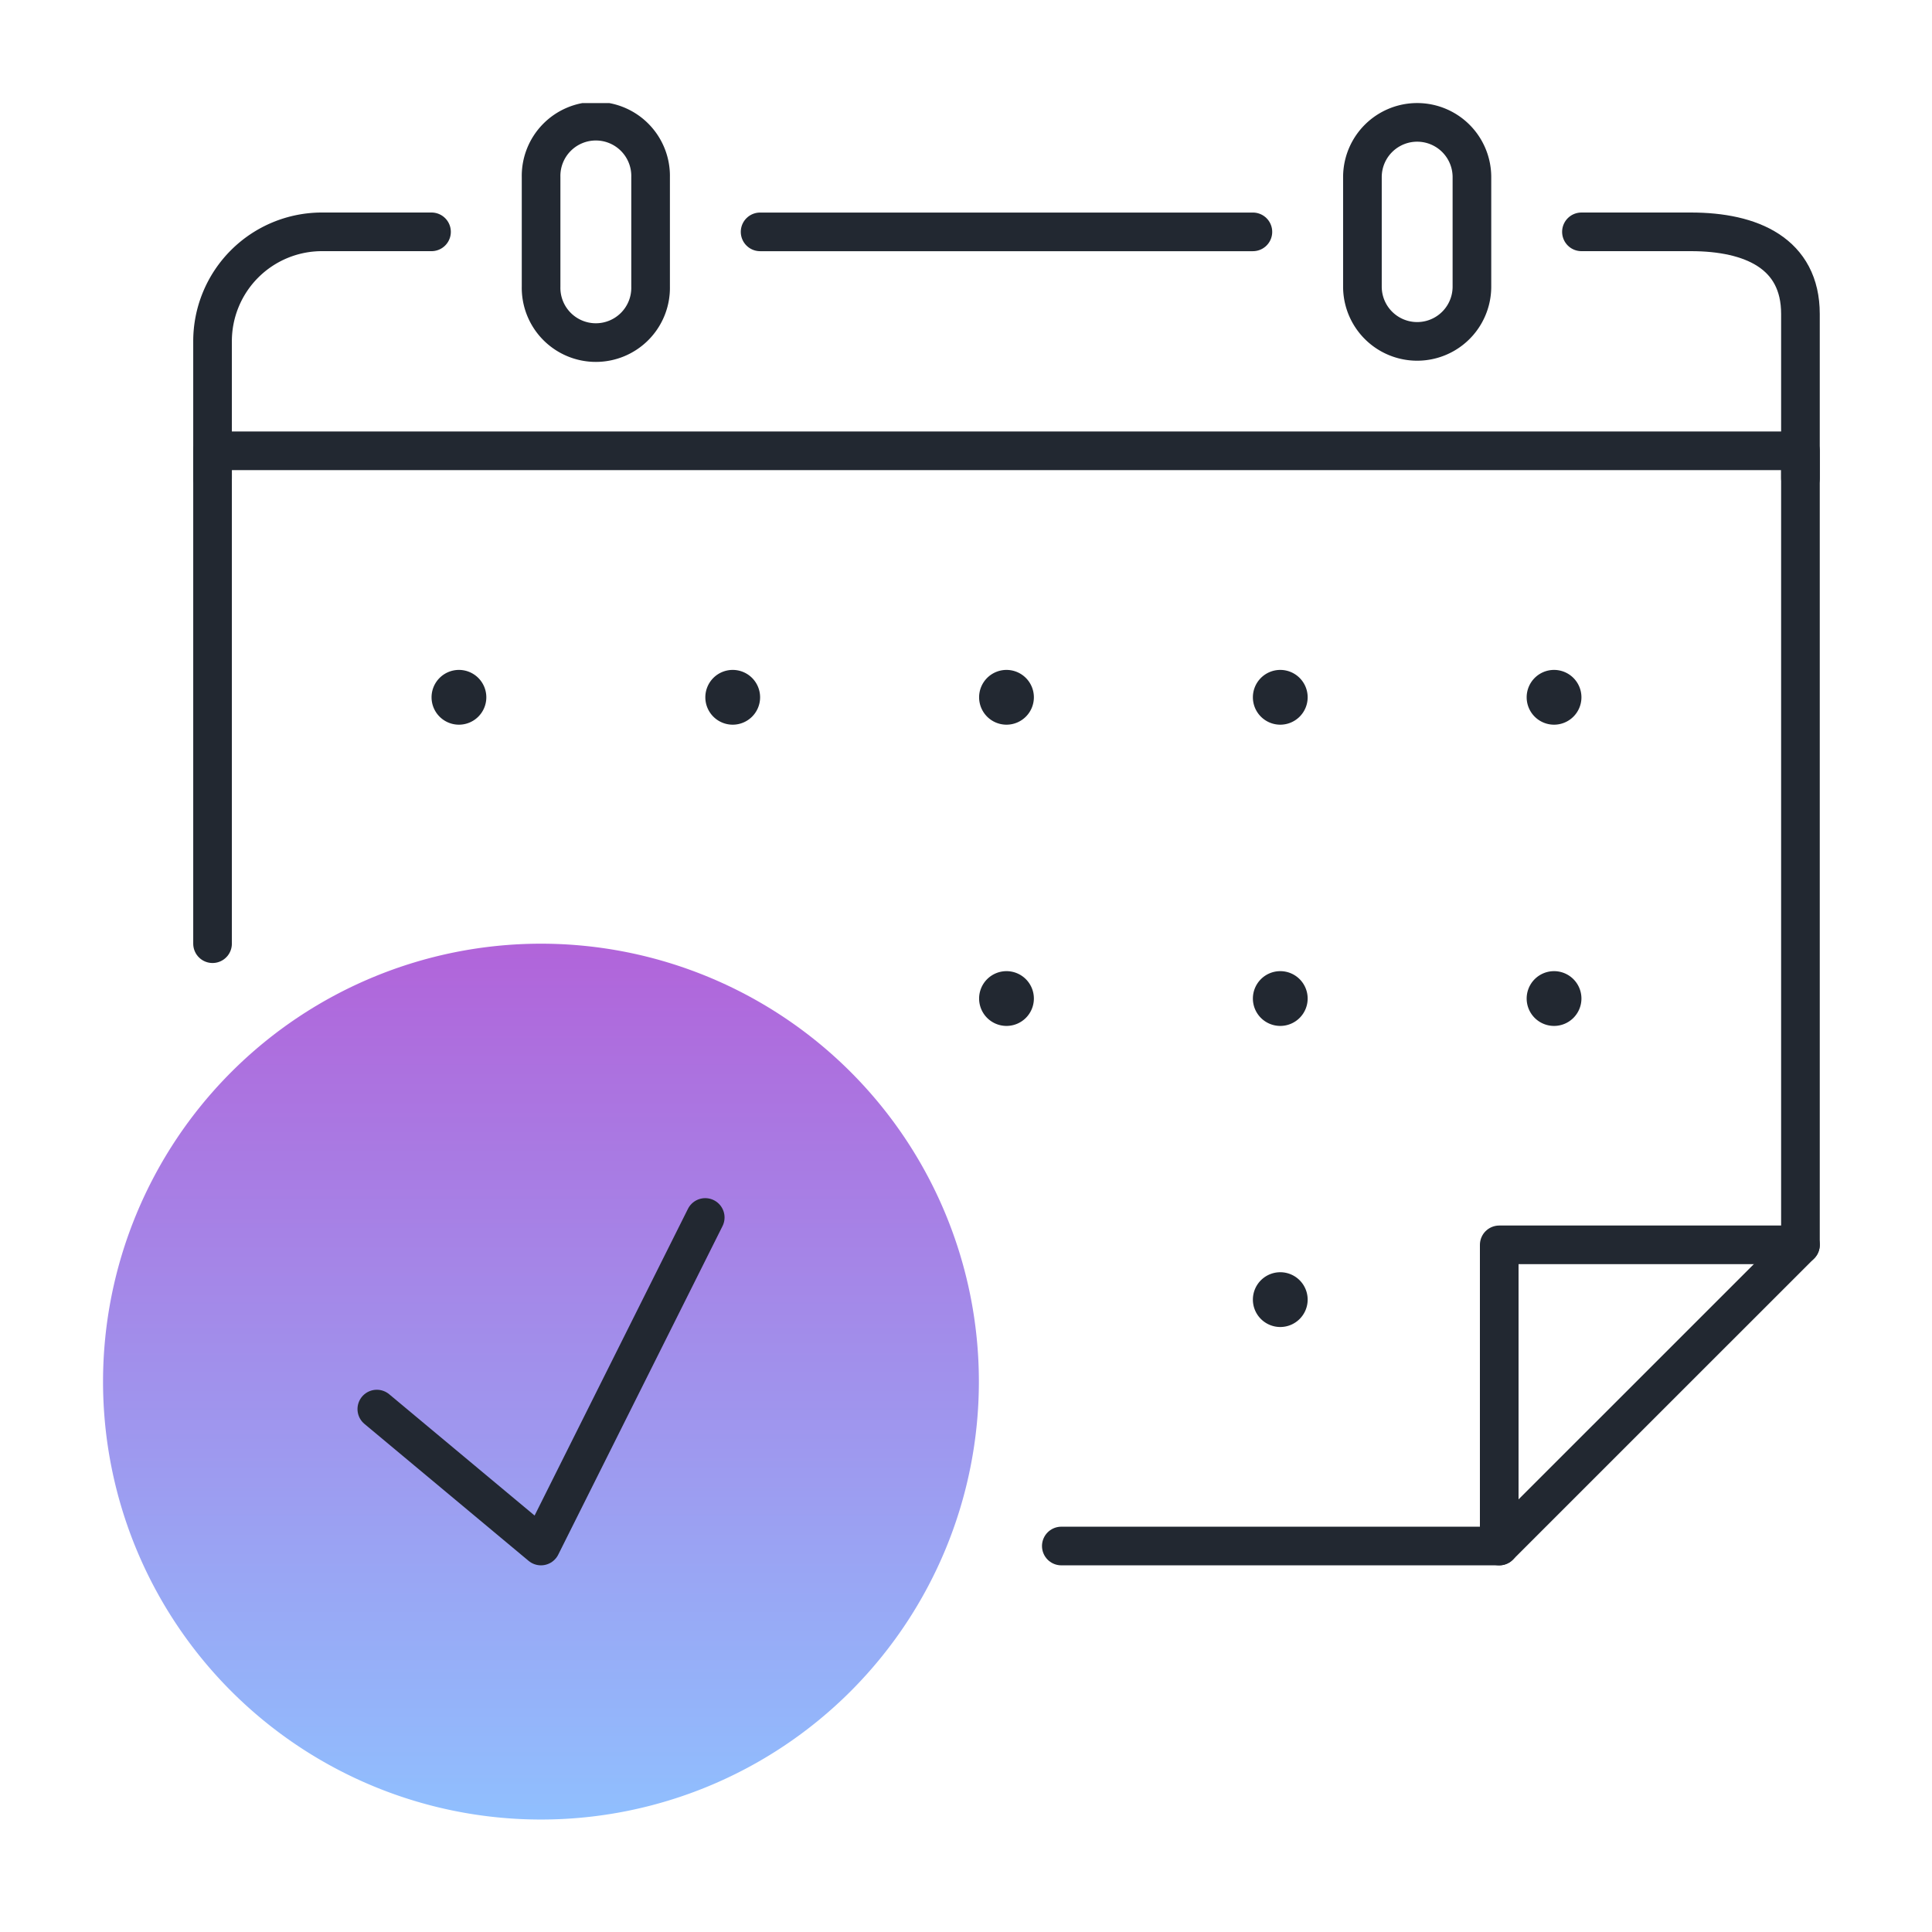
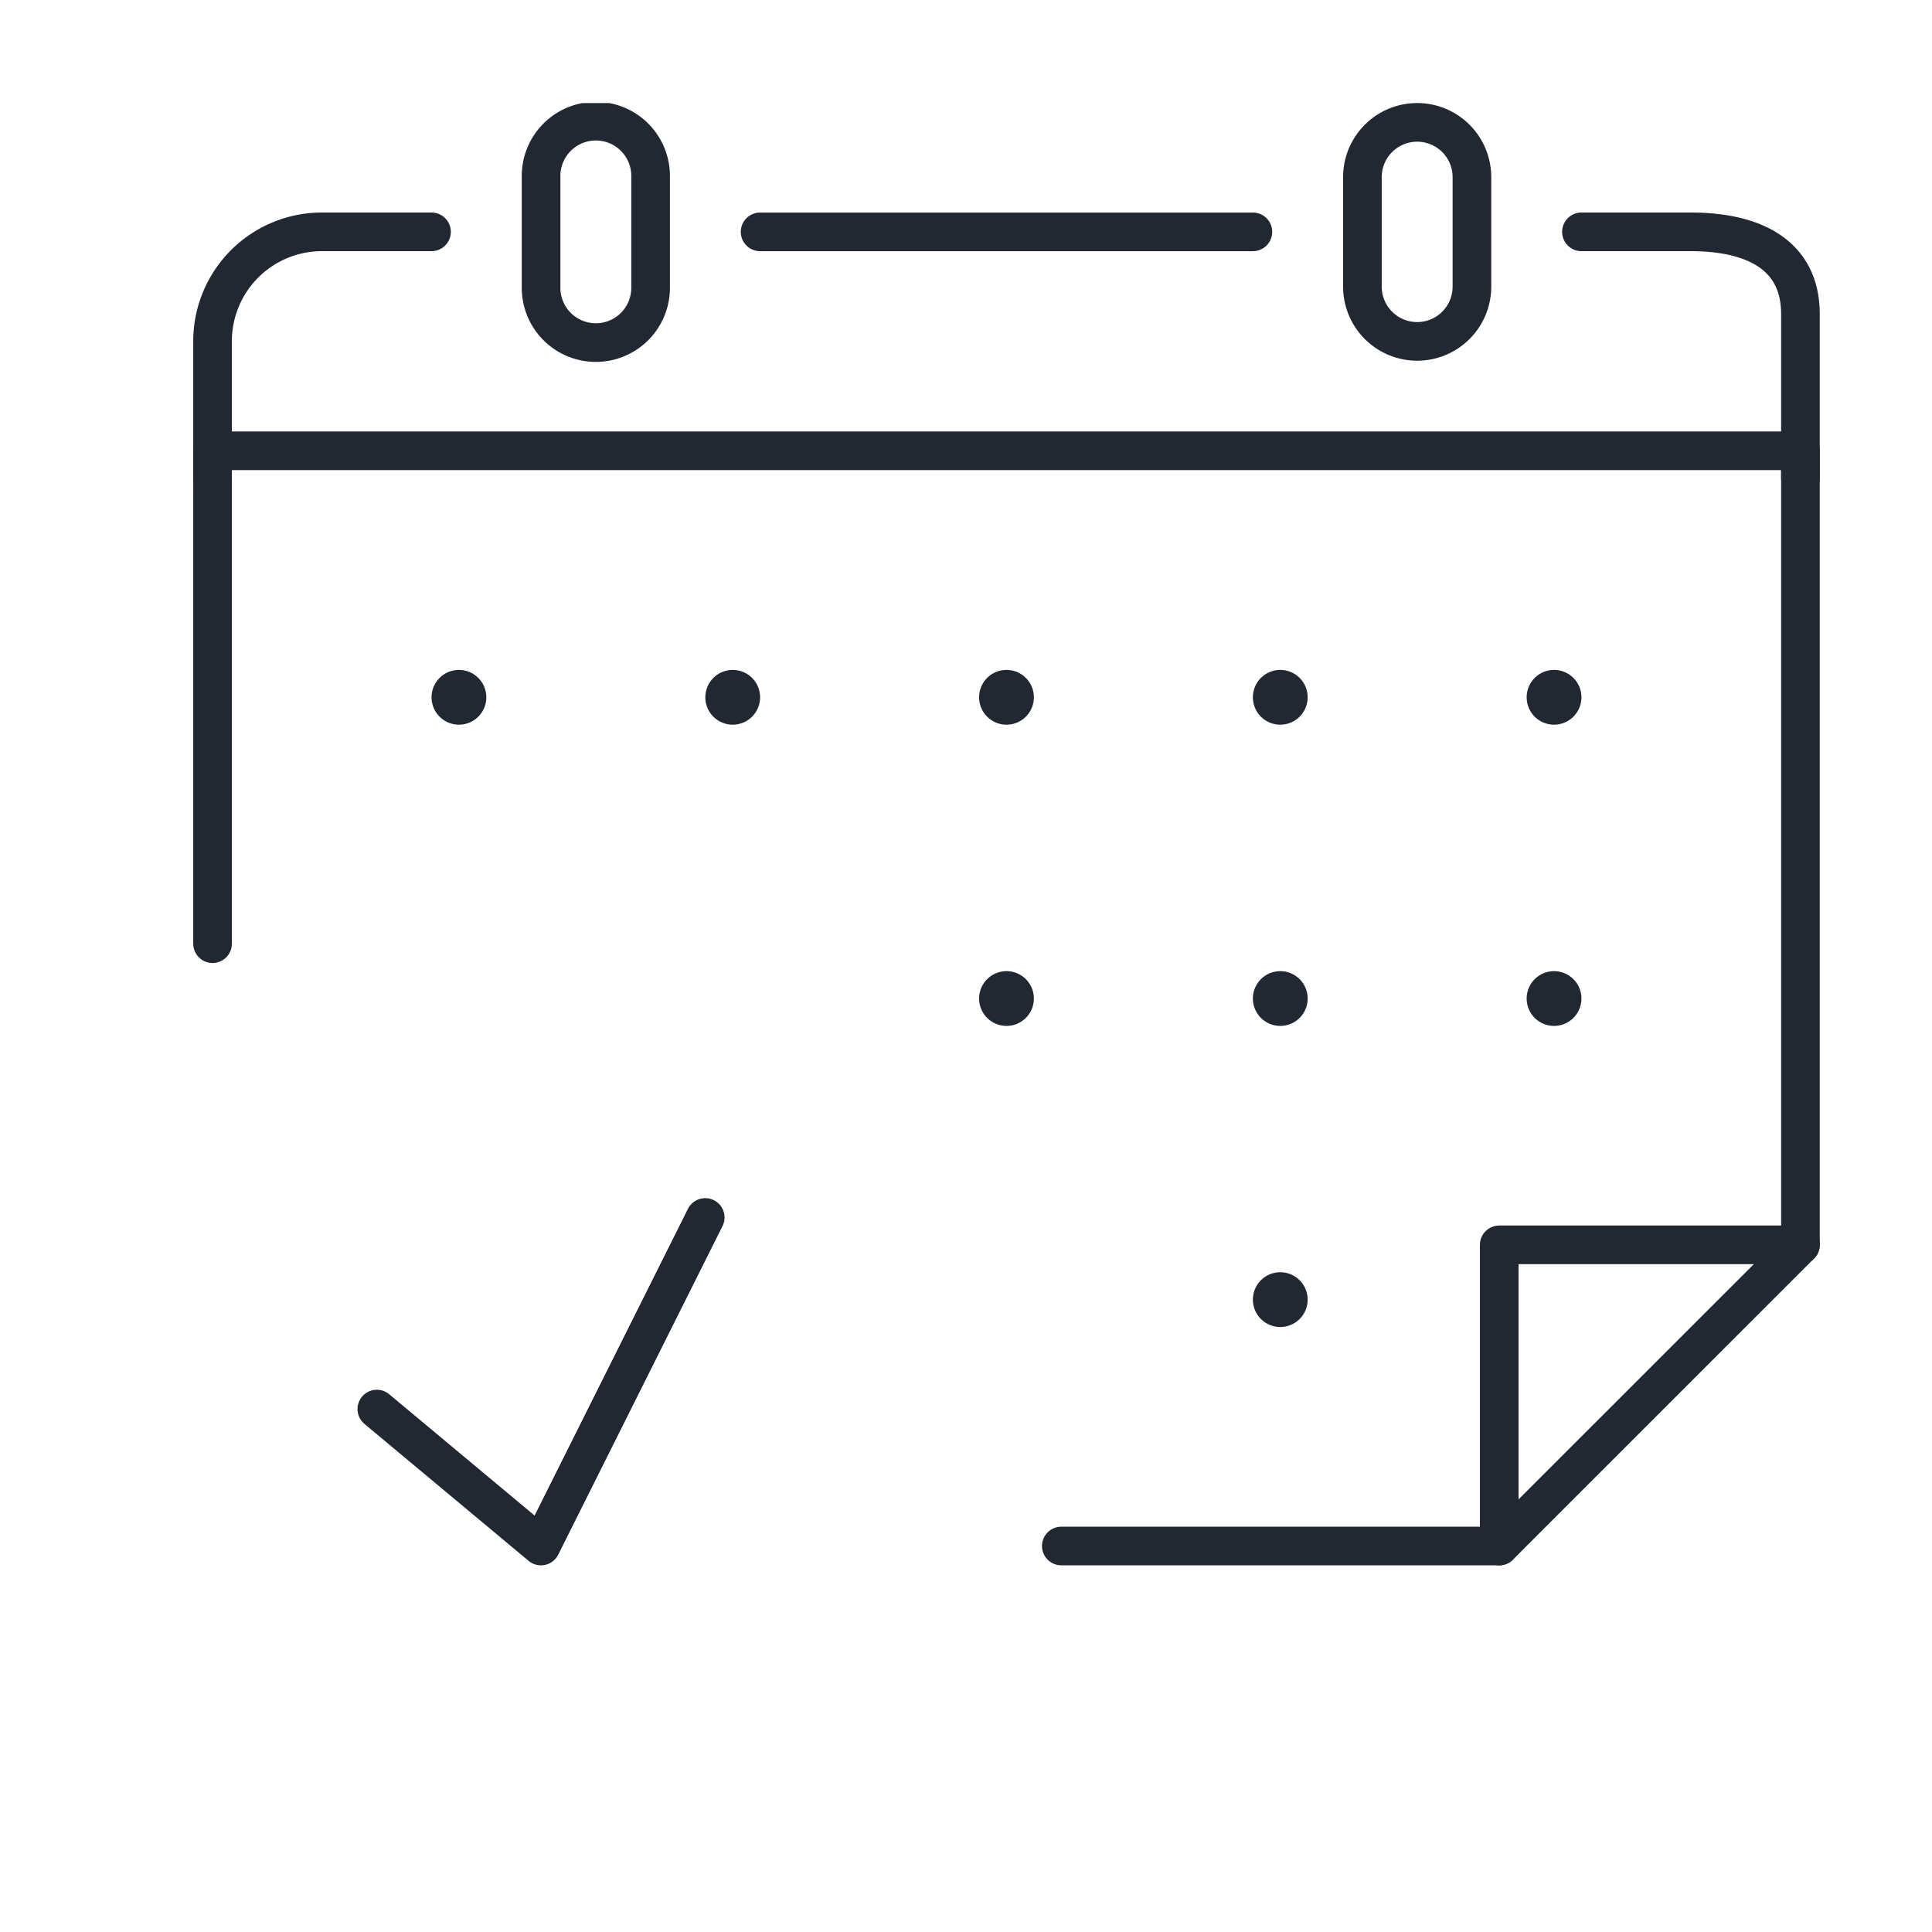
<svg xmlns="http://www.w3.org/2000/svg" width="75" height="75" viewBox="0 0 75 75">
  <defs>
    <clipPath id="clip-path">
      <rect id="Rectangle_10172" data-name="Rectangle 10172" width="75" height="75" transform="translate(4499 -6408)" fill="#1cf8f2" />
    </clipPath>
    <clipPath id="clip-path-2">
      <rect id="Rectangle_10173" data-name="Rectangle 10173" width="66.643" height="66.643" transform="translate(0 0.001)" fill="none" />
    </clipPath>
    <linearGradient id="linear-gradient" x1="0.5" x2="0.5" y2="1" gradientUnits="objectBoundingBox">
      <stop offset="0" stop-color="#b164da" />
      <stop offset="1" stop-color="#90bffe" />
    </linearGradient>
  </defs>
  <g id="icon-schedule-procedures" transform="translate(-4499 6408)" clip-path="url(#clip-path)">
    <g id="Group_6410" data-name="Group 6410" transform="translate(4503 -6404)">
      <g id="Group_6409" data-name="Group 6409" clip-path="url(#clip-path-2)">
-         <path id="Path_12610" data-name="Path 12610" d="M17,32.634A17,17,0,1,1,0,49.639,17.005,17.005,0,0,1,17,32.634" fill="url(#linear-gradient)" />
        <path id="Path_12611" data-name="Path 12611" d="M4.251,32.634V13.5H65.893V44.325L54.2,56.016H37.2" fill="none" stroke="#222831" stroke-linecap="round" stroke-linejoin="round" stroke-width="1.5" />
        <path id="Path_12612" data-name="Path 12612" d="M13.816,22.006a1.063,1.063,0,1,1-1.063,1.063,1.063,1.063,0,0,1,1.063-1.063" fill="#222831" />
        <path id="Path_12613" data-name="Path 12613" d="M24.444,22.006a1.063,1.063,0,1,1-1.063,1.063,1.063,1.063,0,0,1,1.063-1.063" fill="#222831" />
        <path id="Path_12614" data-name="Path 12614" d="M35.072,22.006a1.063,1.063,0,1,1-1.063,1.063,1.063,1.063,0,0,1,1.063-1.063" fill="#222831" />
        <path id="Path_12615" data-name="Path 12615" d="M45.7,22.006a1.063,1.063,0,1,1-1.063,1.063A1.063,1.063,0,0,1,45.7,22.006" fill="#222831" />
        <path id="Path_12616" data-name="Path 12616" d="M56.328,22.006a1.063,1.063,0,1,1-1.063,1.063,1.063,1.063,0,0,1,1.063-1.063" fill="#222831" />
        <path id="Path_12617" data-name="Path 12617" d="M35.072,33.7a1.063,1.063,0,1,1-1.063,1.063A1.063,1.063,0,0,1,35.072,33.7" fill="#222831" />
        <path id="Path_12618" data-name="Path 12618" d="M45.7,33.7a1.063,1.063,0,1,1-1.063,1.063A1.063,1.063,0,0,1,45.7,33.7" fill="#222831" />
        <path id="Path_12619" data-name="Path 12619" d="M45.7,45.388a1.063,1.063,0,1,1-1.063,1.063A1.063,1.063,0,0,1,45.7,45.388" fill="#222831" />
        <path id="Path_12620" data-name="Path 12620" d="M56.328,33.7a1.063,1.063,0,1,1-1.063,1.063A1.063,1.063,0,0,1,56.328,33.7" fill="#222831" />
        <path id="Path_12621" data-name="Path 12621" d="M54.2,56.016V44.325H65.894" fill="none" stroke="#222831" stroke-linecap="round" stroke-linejoin="round" stroke-width="1.5" />
        <path id="Path_12622" data-name="Path 12622" d="M21.256,7.127a2.126,2.126,0,1,1-4.251,0V2.876a2.126,2.126,0,1,1,4.251,0Z" fill="none" stroke="#222831" stroke-linecap="round" stroke-linejoin="round" stroke-width="1.5" />
        <path id="Path_12623" data-name="Path 12623" d="M53.14,7.127a2.125,2.125,0,1,1-4.251,0V2.876a2.125,2.125,0,1,1,4.251,0Z" fill="none" stroke="#222831" stroke-linecap="round" stroke-linejoin="round" stroke-width="1.5" />
        <path id="Path_12624" data-name="Path 12624" d="M57.391,5h4.251c2.352,0,4.251.837,4.251,3.188v6.377" fill="none" stroke="#222831" stroke-linecap="round" stroke-linejoin="round" stroke-width="1.5" />
        <line id="Line_594" data-name="Line 594" x2="19.13" transform="translate(25.507 5.001)" fill="none" stroke="#222831" stroke-linecap="round" stroke-linejoin="round" stroke-width="1.5" />
        <path id="Path_12625" data-name="Path 12625" d="M4.251,14.566V9.252A4.247,4.247,0,0,1,8.5,5h4.251" fill="none" stroke="#222831" stroke-linecap="round" stroke-linejoin="round" stroke-width="1.5" />
        <path id="Path_12626" data-name="Path 12626" d="M10.628,50.7,17,56.016l6.377-12.754" fill="none" stroke="#222831" stroke-linecap="round" stroke-linejoin="round" stroke-width="1.5" />
      </g>
    </g>
  </g>
</svg>